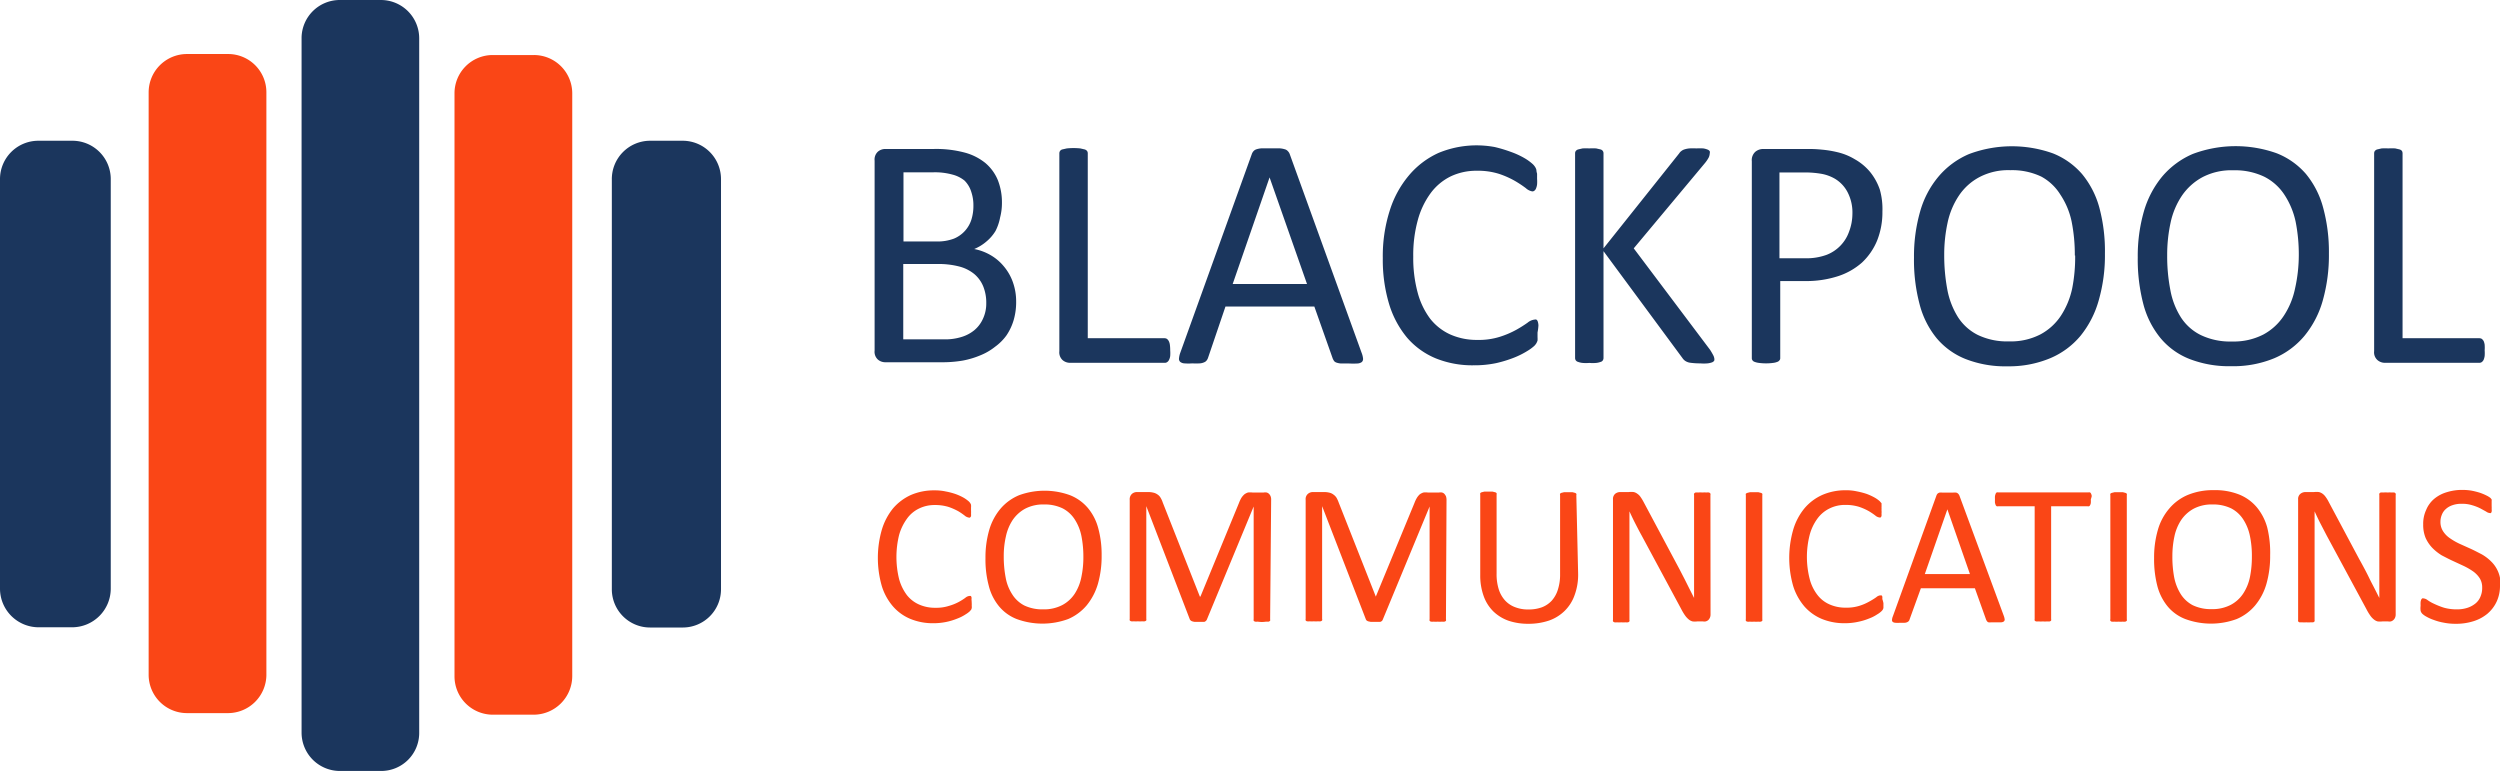
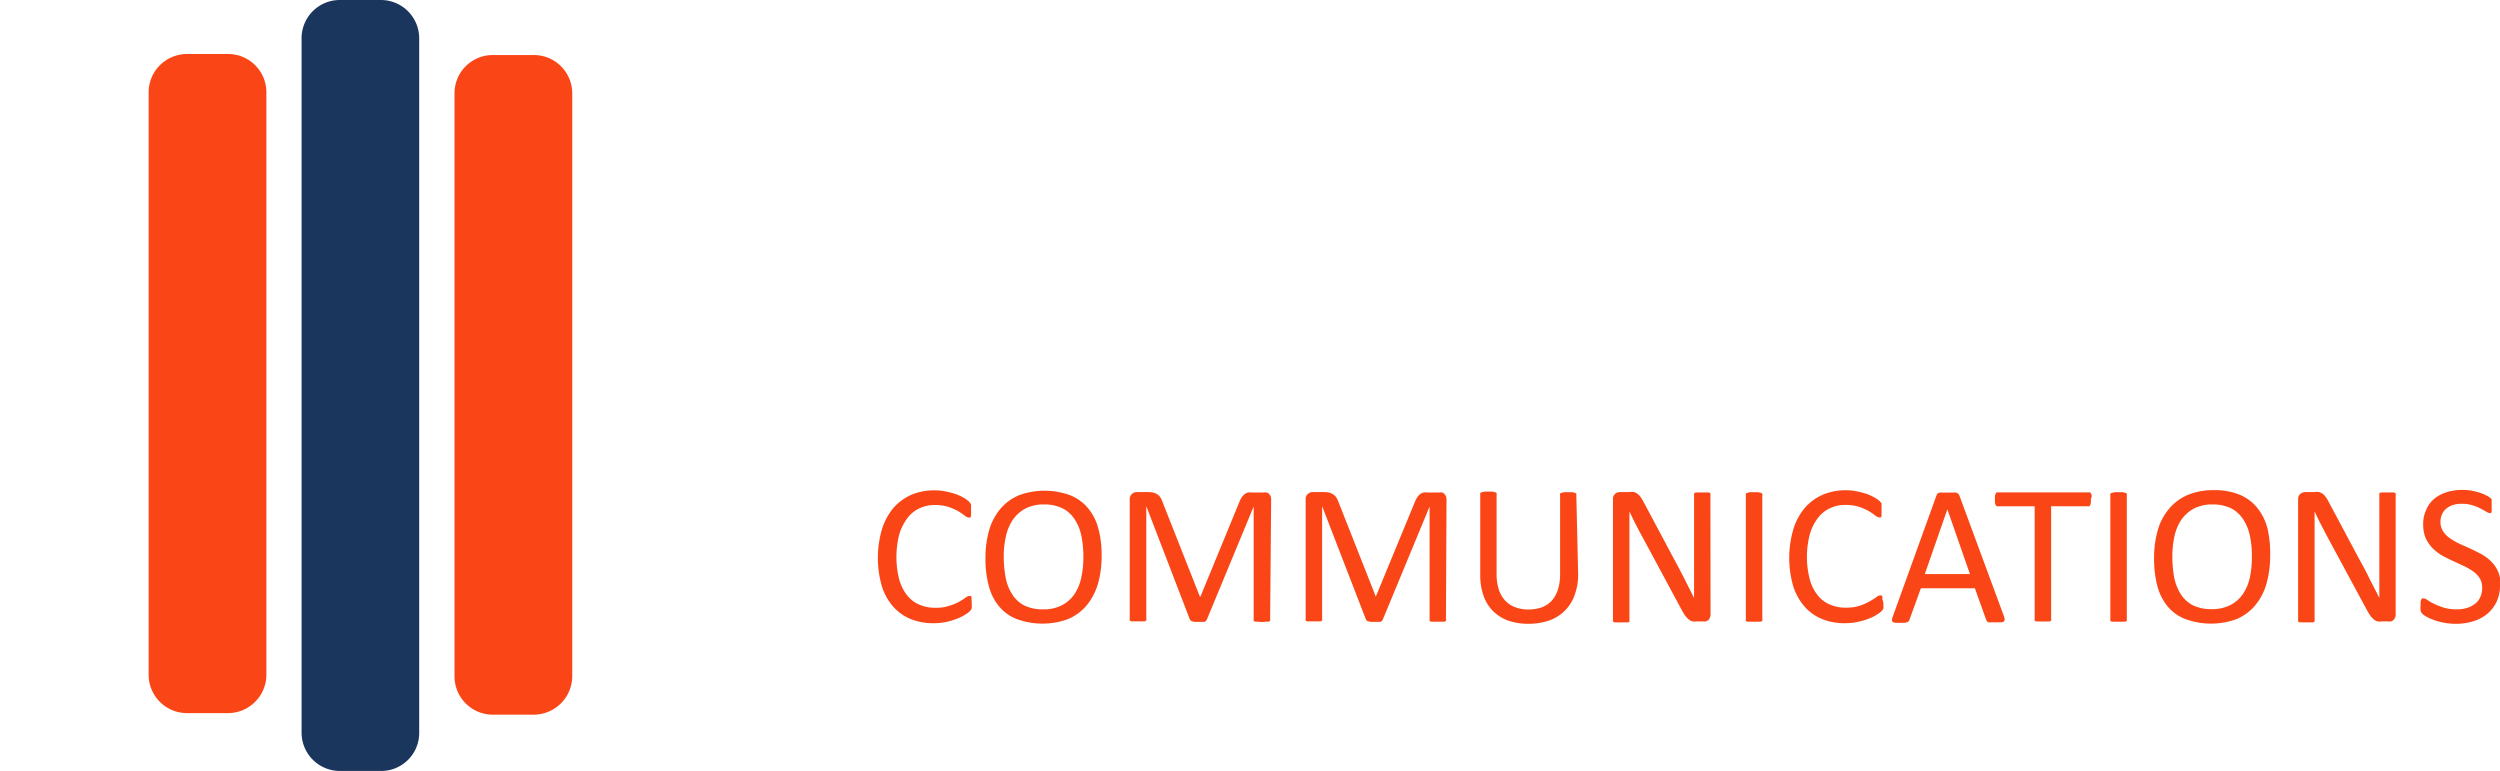
<svg xmlns="http://www.w3.org/2000/svg" id="Layer_1" data-name="Layer 1" viewBox="0 0 221.67 68.36">
  <defs>
    <style>.cls-1{fill:#1b365d}.cls-2{fill:#fa4616}</style>
  </defs>
  <path class="cls-1" d="M34.77 68.88h-3.64a3.4 3.4 0 0 1-3.39-3.4V3.84A3.39 3.39 0 0 1 31.13.52h3.64a3.4 3.4 0 0 1 3.4 3.39v61.6a3.37 3.37 0 0 1-3.34 3.37h-.06" transform="translate(-1 -.52)" />
  <path class="cls-2" d="M48.33 63.89H44.7a3.4 3.4 0 0 1-3.4-3.39V8.81a3.39 3.39 0 0 1 3.36-3.41h3.67a3.4 3.4 0 0 1 3.41 3.37v51.7a3.43 3.43 0 0 1-3.41 3.42M21.21 63.75h-3.62a3.4 3.4 0 0 1-3.41-3.39V8.71a3.4 3.4 0 0 1 3.39-3.4h3.64a3.39 3.39 0 0 1 3.41 3.38v51.69a3.41 3.41 0 0 1-3.41 3.37" transform="translate(-1 -.52)" />
-   <path class="cls-1" d="M7.34 56.14H4.41A3.43 3.43 0 0 1 1 52.73V16.41A3.4 3.4 0 0 1 4.39 13h3a3.4 3.4 0 0 1 3.43 3.36v36.37a3.43 3.43 0 0 1-3.41 3.41M61.5 56.16h-2.84a3.39 3.39 0 0 1-3.41-3.37V16.45A3.4 3.4 0 0 1 58.63 13h2.88a3.4 3.4 0 0 1 3.42 3.38v36.37a3.39 3.39 0 0 1-3.39 3.41M91.1 27.26a5.71 5.71 0 0 1-.22 1.64 4.87 4.87 0 0 1-.64 1.36 4.48 4.48 0 0 1-1 1 5.22 5.22 0 0 1-1.3.76 7.65 7.65 0 0 1-1.56.47 10.65 10.65 0 0 1-1.89.15h-5a1 1 0 0 1-.64-.23.93.93 0 0 1-.3-.8V14.76a.94.94 0 0 1 .3-.8 1 1 0 0 1 .64-.23h4.3a9.82 9.82 0 0 1 2.79.33 4.92 4.92 0 0 1 1.81.93 4 4 0 0 1 1.09 1.51 5.39 5.39 0 0 1 .36 2 5 5 0 0 1-.16 1.29 4.42 4.42 0 0 1-.41 1.21 3.73 3.73 0 0 1-.8.93 4 4 0 0 1-1.09.67 4.61 4.61 0 0 1 1.45.54 4.32 4.32 0 0 1 1.18 1 4.49 4.49 0 0 1 .8 1.4 5.08 5.08 0 0 1 .29 1.72zm-3.79-8.49a3.71 3.71 0 0 0-.19-1.24 2.41 2.41 0 0 0-.6-1 2.81 2.81 0 0 0-1.07-.53 5.85 5.85 0 0 0-1.74-.2h-2.6v6.13H84a4.12 4.12 0 0 0 1.58-.25A2.71 2.71 0 0 0 87.13 20a4.06 4.06 0 0 0 .18-1.23zm1.14 8.63a3.85 3.85 0 0 0-.27-1.49 2.86 2.86 0 0 0-.79-1.09 3.46 3.46 0 0 0-1.3-.66 7.21 7.21 0 0 0-2-.23h-3v6.68h3.66a4.81 4.81 0 0 0 1.5-.21 3.28 3.28 0 0 0 1.14-.6 2.84 2.84 0 0 0 .76-1 3.19 3.19 0 0 0 .3-1.4zM104.76 31.59a3.28 3.28 0 0 1 0 .49 1 1 0 0 1-.1.34.47.47 0 0 1-.16.2.35.35 0 0 1-.23.07h-8.4a1 1 0 0 1-.64-.23.93.93 0 0 1-.3-.8V14.12a.37.37 0 0 1 .06-.21.36.36 0 0 1 .2-.14l.4-.09a6 6 0 0 1 1.2 0l.39.09a.43.43 0 0 1 .21.14.37.37 0 0 1 .06.21v16.39h6.79a.41.41 0 0 1 .23.06.6.6 0 0 1 .16.19 1 1 0 0 1 .1.33 3.63 3.63 0 0 1 .03.5zM121.73 31.8a1.86 1.86 0 0 1 .13.52.37.37 0 0 1-.11.3.71.71 0 0 1-.39.13 6.91 6.91 0 0 1-.73 0h-.72a1.55 1.55 0 0 1-.41-.08.46.46 0 0 1-.21-.14 1.45 1.45 0 0 1-.12-.22l-1.63-4.61h-7.88l-1.55 4.56a.78.78 0 0 1-.12.22.49.49 0 0 1-.21.16 1.1 1.1 0 0 1-.4.1 5.86 5.86 0 0 1-.66 0 4.55 4.55 0 0 1-.7 0 .64.64 0 0 1-.38-.14.37.37 0 0 1-.1-.3 2 2 0 0 1 .12-.52L112 14.17a.76.76 0 0 1 .16-.26.59.59 0 0 1 .27-.16 1.9 1.9 0 0 1 .47-.08h1.5a2 2 0 0 1 .5.08.55.55 0 0 1 .29.17.73.73 0 0 1 .17.27zm-8.16-15.55-3.27 9.45h6.59zM137.33 30v.41a2.24 2.24 0 0 1 0 .31 1.6 1.6 0 0 1-.1.23 1.2 1.2 0 0 1-.2.25 3.84 3.84 0 0 1-.62.45 7.35 7.35 0 0 1-1.16.58 10.86 10.86 0 0 1-1.6.49 9.34 9.34 0 0 1-2 .19 8.63 8.63 0 0 1-3.33-.61 6.79 6.79 0 0 1-2.54-1.82 8.5 8.5 0 0 1-1.61-3 13.62 13.62 0 0 1-.56-4.07 13.26 13.26 0 0 1 .61-4.2 9 9 0 0 1 1.7-3.13 7.44 7.44 0 0 1 2.63-2 8.81 8.81 0 0 1 5-.52A12.46 12.46 0 0 1 135 14a7.08 7.08 0 0 1 1.17.54 4.28 4.28 0 0 1 .71.51 1.27 1.27 0 0 1 .25.3.87.87 0 0 1 .1.24q0 .13.06.33v.46a3.38 3.38 0 0 1 0 .49 1.36 1.36 0 0 1-.09.35.45.45 0 0 1-.14.2.27.27 0 0 1-.2.07 1.15 1.15 0 0 1-.57-.29 9.76 9.76 0 0 0-.95-.63 7.8 7.8 0 0 0-1.41-.63 6.23 6.23 0 0 0-2-.28 5.28 5.28 0 0 0-2.3.5 4.89 4.89 0 0 0-1.78 1.49 7.23 7.23 0 0 0-1.14 2.4 11.67 11.67 0 0 0-.4 3.22 11.75 11.75 0 0 0 .39 3.19 6.77 6.77 0 0 0 1.11 2.32 4.78 4.78 0 0 0 1.79 1.4 5.78 5.78 0 0 0 2.4.48 6.18 6.18 0 0 0 2-.28 8 8 0 0 0 1.45-.62 10.68 10.68 0 0 0 1-.63 1.16 1.16 0 0 1 .6-.27.34.34 0 0 1 .18 0 .32.32 0 0 1 .12.17 1.31 1.31 0 0 1 .06.34 4.53 4.53 0 0 1-.08.63zM153 32.28a.46.46 0 0 1 0 .21.37.37 0 0 1-.2.16 1.59 1.59 0 0 1-.4.09 3.75 3.75 0 0 1-.64 0 6.3 6.3 0 0 1-.84-.05 1.08 1.08 0 0 1-.48-.16.92.92 0 0 1-.26-.26l-7-9.48v9.48a.39.39 0 0 1-.06.2.31.31 0 0 1-.2.14 1.61 1.61 0 0 1-.39.09 3.44 3.44 0 0 1-.61 0 3.54 3.54 0 0 1-.6 0 1.61 1.61 0 0 1-.39-.09.37.37 0 0 1-.21-.14.39.39 0 0 1-.06-.2V14.12a.37.37 0 0 1 .06-.21.43.43 0 0 1 .21-.14l.39-.09a5.21 5.21 0 0 1 .6 0 5 5 0 0 1 .61 0l.39.09a.36.36 0 0 1 .2.14.37.37 0 0 1 .06.21v8.42l6.71-8.42a.74.74 0 0 1 .21-.22.82.82 0 0 1 .28-.14 2 2 0 0 1 .41-.08 5.29 5.29 0 0 1 .63 0 5 5 0 0 1 .61 0 1.73 1.73 0 0 1 .37.1.41.41 0 0 1 .2.15.38.38 0 0 1 0 .19.94.94 0 0 1-.1.38 3.1 3.1 0 0 1-.36.52l-6.28 7.52 6.77 9a5.91 5.91 0 0 1 .3.52.87.87 0 0 1 .07.22zM167.91 19.29a6.75 6.75 0 0 1-.47 2.56 5.57 5.57 0 0 1-1.34 1.95A6 6 0 0 1 164 25a9.14 9.14 0 0 1-3 .44h-2.15v6.83a.27.27 0 0 1-.07.2.38.38 0 0 1-.2.14 1.41 1.41 0 0 1-.38.09 4.67 4.67 0 0 1-1.22 0 1.61 1.61 0 0 1-.39-.09.38.38 0 0 1-.2-.14.32.32 0 0 1-.06-.2V14.82a1 1 0 0 1 .31-.84 1.08 1.08 0 0 1 .69-.25h4.05a11.09 11.09 0 0 1 1.18.06 9.24 9.24 0 0 1 1.34.22 5.33 5.33 0 0 1 1.56.63 4.83 4.83 0 0 1 1.36 1.13 5.13 5.13 0 0 1 .86 1.56 6.35 6.35 0 0 1 .23 1.96zm-2.66.2a3.91 3.91 0 0 0-.43-1.93 3 3 0 0 0-1.07-1.16 3.63 3.63 0 0 0-1.32-.48 8.6 8.6 0 0 0-1.32-.11h-2.33v7.61h2.27a5.22 5.22 0 0 0 1.9-.3 3.41 3.41 0 0 0 2-2.05 4.52 4.52 0 0 0 .3-1.58zM187.64 23a14.38 14.38 0 0 1-.55 4.15 8.72 8.72 0 0 1-1.61 3.14 7.06 7.06 0 0 1-2.71 2A9.46 9.46 0 0 1 179 33a9.64 9.64 0 0 1-3.7-.64 6.48 6.48 0 0 1-2.58-1.85 7.87 7.87 0 0 1-1.51-3 15.27 15.27 0 0 1-.5-4.15 14.37 14.37 0 0 1 .54-4.07 8.31 8.31 0 0 1 1.63-3.11 7.25 7.25 0 0 1 2.71-2 10.82 10.82 0 0 1 7.44-.06 6.68 6.68 0 0 1 2.58 1.83 7.93 7.93 0 0 1 1.54 3 14.88 14.88 0 0 1 .49 4.05zm-2.67.18a14.92 14.92 0 0 0-.28-3 6.79 6.79 0 0 0-1-2.4 4.53 4.53 0 0 0-1.69-1.6 6 6 0 0 0-2.75-.57 5.49 5.49 0 0 0-2.75.62 5 5 0 0 0-1.81 1.64 6.86 6.86 0 0 0-1 2.39 13.39 13.39 0 0 0-.3 2.88 16.39 16.39 0 0 0 .28 3.08 7 7 0 0 0 .94 2.42 4.47 4.47 0 0 0 1.76 1.58 6 6 0 0 0 2.77.57 5.71 5.71 0 0 0 2.78-.62 5 5 0 0 0 1.82-1.66 7.13 7.13 0 0 0 1-2.43 14.29 14.29 0 0 0 .26-2.91zM207.5 23a14.75 14.75 0 0 1-.54 4.15 8.58 8.58 0 0 1-1.62 3.14 7.1 7.1 0 0 1-2.7 2 9.51 9.51 0 0 1-3.8.7 9.68 9.68 0 0 1-3.7-.64 6.37 6.37 0 0 1-2.57-1.85 7.89 7.89 0 0 1-1.52-3 15.68 15.68 0 0 1-.5-4.15 14.37 14.37 0 0 1 .54-4.07 8.61 8.61 0 0 1 1.63-3.11 7.33 7.33 0 0 1 2.71-2 10.82 10.82 0 0 1 7.44-.06 6.64 6.64 0 0 1 2.59 1.83 7.91 7.91 0 0 1 1.53 3 14.88 14.88 0 0 1 .51 4.06zm-2.67.18a14.92 14.92 0 0 0-.28-3 7 7 0 0 0-1-2.4 4.63 4.63 0 0 0-1.78-1.59 6 6 0 0 0-2.75-.57 5.51 5.51 0 0 0-2.75.62 5.19 5.19 0 0 0-1.81 1.64 6.85 6.85 0 0 0-1 2.39 13.39 13.39 0 0 0-.3 2.88 15.6 15.6 0 0 0 .28 3.08 6.79 6.79 0 0 0 .93 2.42 4.43 4.43 0 0 0 1.77 1.58 6 6 0 0 0 2.77.57 5.74 5.74 0 0 0 2.78-.62 5 5 0 0 0 1.81-1.66 6.94 6.94 0 0 0 1-2.43 13.61 13.61 0 0 0 .33-2.92zM221.31 31.59a3.28 3.28 0 0 1 0 .49 1.39 1.39 0 0 1-.09.34.56.56 0 0 1-.16.2.37.37 0 0 1-.23.07h-8.38a1 1 0 0 1-.63-.23.91.91 0 0 1-.31-.8V14.12a.37.37 0 0 1 .06-.21.43.43 0 0 1 .21-.14l.39-.09a5.21 5.21 0 0 1 .6 0 5 5 0 0 1 .61 0l.39.09a.43.43 0 0 1 .21.14.46.46 0 0 1 .05.21v16.39h6.8a.44.44 0 0 1 .23.06.77.77 0 0 1 .16.19 1.31 1.31 0 0 1 .09.33 3.63 3.63 0 0 1 0 .5z" transform="translate(-1 -.52)" />
  <path class="cls-2" d="M87.16 54a1.85 1.85 0 0 1 0 .25.54.54 0 0 1 0 .19.58.58 0 0 1-.05.14l-.13.15a2.36 2.36 0 0 1-.37.27 3.6 3.6 0 0 1-.71.36 5.56 5.56 0 0 1-2.17.42 5.19 5.19 0 0 1-2-.38 4.15 4.15 0 0 1-1.54-1.1 5 5 0 0 1-1-1.81 9.05 9.05 0 0 1 0-5 5.5 5.5 0 0 1 1-1.9 4.56 4.56 0 0 1 1.6-1.19 5.12 5.12 0 0 1 2.08-.4 4.43 4.43 0 0 1 1 .1 6.09 6.09 0 0 1 .87.23 4.84 4.84 0 0 1 .72.33 3.07 3.07 0 0 1 .43.31.85.85 0 0 1 .15.18.34.34 0 0 1 .06.15.88.88 0 0 1 0 .2v.27a2.69 2.69 0 0 1 0 .31 1.08 1.08 0 0 1 0 .21.38.38 0 0 1-.09.12.16.16 0 0 1-.12 0 .72.72 0 0 1-.35-.17 5.51 5.51 0 0 0-.57-.39 5.38 5.38 0 0 0-.86-.38 4 4 0 0 0-1.22-.17 3.09 3.09 0 0 0-1.4.31 2.8 2.8 0 0 0-1.07.9 4.55 4.55 0 0 0-.7 1.45 8.21 8.21 0 0 0 0 3.9 4.21 4.21 0 0 0 .68 1.41 2.81 2.81 0 0 0 1.09.85 3.43 3.43 0 0 0 1.46.29 3.62 3.62 0 0 0 1.2-.17 4.3 4.3 0 0 0 .85-.34 5.2 5.2 0 0 0 .59-.37.68.68 0 0 1 .37-.17h.11a.23.23 0 0 1 .07.11.87.87 0 0 1 0 .21 3.12 3.12 0 0 1 .02.32zM98.68 49.77a8.94 8.94 0 0 1-.33 2.52 5.39 5.39 0 0 1-1 1.91 4.42 4.42 0 0 1-1.64 1.21 6.62 6.62 0 0 1-4.56 0 3.86 3.86 0 0 1-1.56-1.12 4.62 4.62 0 0 1-.92-1.84 9 9 0 0 1-.29-2.45 8.71 8.71 0 0 1 .33-2.48 5.16 5.16 0 0 1 1-1.89 4.35 4.35 0 0 1 1.65-1.2 6.59 6.59 0 0 1 4.52 0 4 4 0 0 1 1.57 1.12 4.64 4.64 0 0 1 .93 1.81 8.9 8.9 0 0 1 .3 2.41zm-1.62.11a9.38 9.38 0 0 0-.17-1.82 4.25 4.25 0 0 0-.58-1.46 2.81 2.81 0 0 0-1.08-1 3.65 3.65 0 0 0-1.67-.35 3.41 3.41 0 0 0-1.67.38 3.18 3.18 0 0 0-1.1 1 4.24 4.24 0 0 0-.6 1.46 7.69 7.69 0 0 0-.19 1.77 9.84 9.84 0 0 0 .17 1.87 4 4 0 0 0 .57 1.47 2.76 2.76 0 0 0 1.07 1 3.68 3.68 0 0 0 1.69.35 3.49 3.49 0 0 0 1.69-.38 3 3 0 0 0 1.1-1 4.2 4.2 0 0 0 .59-1.47 8.43 8.43 0 0 0 .18-1.82zM113.62 55.43a.28.28 0 0 1 0 .13.32.32 0 0 1-.13.08h-.23a2.3 2.3 0 0 1-.74 0 1.11 1.11 0 0 1-.24 0 .36.36 0 0 1-.12-.08.28.28 0 0 1 0-.13v-10L108 55.48a.39.39 0 0 1-.08.1.37.37 0 0 1-.14.08H106.93a1 1 0 0 1-.22-.05.37.37 0 0 1-.14-.08.28.28 0 0 1-.07-.09l-3.86-10.04v10a.28.28 0 0 1 0 .13.32.32 0 0 1-.13.08 1.11 1.11 0 0 1-.24 0 1.94 1.94 0 0 1-.38 0 1.79 1.79 0 0 1-.36 0 1.11 1.11 0 0 1-.24 0 .36.36 0 0 1-.12-.08.28.28 0 0 1 0-.13V44.84a.64.64 0 0 1 .2-.53.66.66 0 0 1 .44-.16h.94a2 2 0 0 1 .51.05 1 1 0 0 1 .38.17.84.84 0 0 1 .27.29 2 2 0 0 1 .19.42l3.29 8.34h.05l3.42-8.31a2.83 2.83 0 0 1 .22-.46 1.56 1.56 0 0 1 .26-.3 1.14 1.14 0 0 1 .31-.16 1.64 1.64 0 0 1 .4 0h1a.71.71 0 0 1 .26 0 .45.45 0 0 1 .21.12.6.6 0 0 1 .14.21.77.77 0 0 1 .05.32zM129.21 55.43a.2.2 0 0 1 0 .13.22.22 0 0 1-.13.08 1 1 0 0 1-.23 0 1.83 1.83 0 0 1-.37 0 1.86 1.86 0 0 1-.36 0 1.11 1.11 0 0 1-.24 0 .23.23 0 0 1-.12-.08.2.2 0 0 1 0-.13v-10l-4.16 10.05a.36.36 0 0 1-.07.1.42.42 0 0 1-.15.08H122.54l-.23-.05a.47.47 0 0 1-.14-.08.24.24 0 0 1-.06-.09l-3.88-10.04v10a.2.2 0 0 1 0 .13.26.26 0 0 1-.13.08 1.11 1.11 0 0 1-.24 0 1.83 1.83 0 0 1-.37 0 1.9 1.9 0 0 1-.37 0 1 1 0 0 1-.23 0 .23.23 0 0 1-.12-.08.28.28 0 0 1 0-.13V44.84a.61.61 0 0 1 .2-.53.66.66 0 0 1 .44-.16h.94a2 2 0 0 1 .51.05.9.9 0 0 1 .37.17 1 1 0 0 1 .28.29 2.76 2.76 0 0 1 .19.42l3.29 8.34 3.43-8.31a2.83 2.83 0 0 1 .22-.46 1.53 1.53 0 0 1 .25-.3 1.2 1.2 0 0 1 .32-.16 1.51 1.51 0 0 1 .39 0h1a.75.75 0 0 1 .26 0 .45.45 0 0 1 .21.12 1.1 1.1 0 0 1 .14.21 1 1 0 0 1 .05.32zM140.93 51.41a5.2 5.2 0 0 1-.31 1.87 3.66 3.66 0 0 1-.87 1.39 3.74 3.74 0 0 1-1.39.87 5.67 5.67 0 0 1-1.86.29 5.38 5.38 0 0 1-1.74-.27 3.72 3.72 0 0 1-1.34-.82 3.6 3.6 0 0 1-.86-1.35 5.35 5.35 0 0 1-.31-1.87v-7.14a.28.28 0 0 1 0-.13.28.28 0 0 1 .12-.08l.24-.06h.73l.24.06a.23.23 0 0 1 .12.08.28.28 0 0 1 0 .13v7a4.45 4.45 0 0 0 .19 1.39 2.65 2.65 0 0 0 .57 1 2.28 2.28 0 0 0 .89.59 3.09 3.09 0 0 0 1.17.2 3.42 3.42 0 0 0 1.19-.19 2.32 2.32 0 0 0 .88-.59 2.62 2.62 0 0 0 .55-1 4.27 4.27 0 0 0 .19-1.35v-7a.2.2 0 0 1 0-.13.23.23 0 0 1 .12-.08l.24-.06h.73l.23.06a.28.28 0 0 1 .12.08.2.2 0 0 1 0 .13zM152.67 55a.67.67 0 0 1-.21.51.65.65 0 0 1-.22.11.67.67 0 0 1-.24 0h-.51a1.58 1.58 0 0 1-.41 0 .9.9 0 0 1-.35-.18 1.87 1.87 0 0 1-.32-.35 4.51 4.51 0 0 1-.34-.57L146.56 48c-.19-.34-.37-.69-.56-1.06s-.36-.73-.52-1.08V55.49a.19.19 0 0 1 0 .12.22.22 0 0 1-.13.09 1 1 0 0 1-.23 0 1.9 1.9 0 0 1-.37 0 1.83 1.83 0 0 1-.37 0 .89.89 0 0 1-.23 0 .25.25 0 0 1-.13-.09.27.27 0 0 1 0-.12V44.8a.6.6 0 0 1 .2-.5.71.71 0 0 1 .44-.15h.75a1.92 1.92 0 0 1 .45 0 .86.86 0 0 1 .32.15 1.06 1.06 0 0 1 .28.28 4.24 4.24 0 0 1 .28.46l2.7 5.06.48.9.45.87.42.84.42.83V44.4a.15.15 0 0 1 0-.11.28.28 0 0 1 .13-.1 1 1 0 0 1 .23 0 2.06 2.06 0 0 1 .38 0 1.94 1.94 0 0 1 .36 0 .89.89 0 0 1 .23 0 .25.25 0 0 1 .12.1.15.15 0 0 1 0 .11zM157.26 55.43a.28.28 0 0 1 0 .13.26.26 0 0 1-.13.08 1 1 0 0 1-.23 0 1.9 1.9 0 0 1-.37 0 2.05 2.05 0 0 1-.37 0 1.11 1.11 0 0 1-.24 0 .23.23 0 0 1-.12-.08.28.28 0 0 1 0-.13v-11a.28.28 0 0 1 0-.13.37.37 0 0 1 .14-.08l.24-.06h.72l.23.06a.26.26 0 0 1 .13.08.28.28 0 0 1 0 .13zM168 54v.44l-.06.14a.75.75 0 0 1-.13.15 1.94 1.94 0 0 1-.37.27 3.34 3.34 0 0 1-.71.36 5.3 5.3 0 0 1-1 .3 5.51 5.51 0 0 1-1.19.12 5.25 5.25 0 0 1-2-.38 4.23 4.23 0 0 1-1.54-1.1 5.15 5.15 0 0 1-1-1.81 9.05 9.05 0 0 1 0-5 5.36 5.36 0 0 1 1-1.9 4.44 4.44 0 0 1 1.59-1.19 5.12 5.12 0 0 1 2.06-.41 4.37 4.37 0 0 1 1 .1 6.62 6.62 0 0 1 .88.23 5.21 5.21 0 0 1 .71.33 2.55 2.55 0 0 1 .43.31l.16.18a.53.53 0 0 1 0 .15.88.88 0 0 1 0 .2 2.26 2.26 0 0 1 0 .27 1.47 1.47 0 0 1 0 .31 1.08 1.08 0 0 1 0 .21.36.36 0 0 1-.08.12.19.19 0 0 1-.12 0 .68.68 0 0 1-.35-.17 5.77 5.77 0 0 0-.58-.39 5 5 0 0 0-.86-.38 3.92 3.92 0 0 0-1.21-.17 3.06 3.06 0 0 0-1.4.31 2.9 2.9 0 0 0-1.08.9 4.34 4.34 0 0 0-.69 1.45 7.88 7.88 0 0 0 0 3.9 3.86 3.86 0 0 0 .68 1.41 2.71 2.71 0 0 0 1.08.85 3.43 3.43 0 0 0 1.46.29 3.72 3.72 0 0 0 1.21-.17 4.44 4.44 0 0 0 .87-.38 6.59 6.59 0 0 0 .6-.37.63.63 0 0 1 .36-.17h.11a.18.18 0 0 1 .07.11.87.87 0 0 1 0 .21 2.77 2.77 0 0 1 .1.37zM178.67 55.12a1.34 1.34 0 0 1 .08.32.21.21 0 0 1-.07.18.45.45 0 0 1-.24.08h-.88a1.18 1.18 0 0 1-.25 0 .27.27 0 0 1-.12-.09.74.74 0 0 1-.08-.13l-1-2.8h-4.79l-1 2.76a.31.31 0 0 1-.07.14.34.34 0 0 1-.13.1.59.59 0 0 1-.24.06h-.4a2.63 2.63 0 0 1-.43 0 .44.44 0 0 1-.23-.08.24.24 0 0 1-.06-.18 1 1 0 0 1 .08-.32l3.86-10.7a.61.61 0 0 1 .09-.16.55.55 0 0 1 .17-.1 1.12 1.12 0 0 1 .29 0H174.16a1.14 1.14 0 0 1 .3 0 .4.4 0 0 1 .18.11.62.62 0 0 1 .1.16zm-5-9.44-2 5.74h4zM186.39 44.8a2.51 2.51 0 0 1 0 .3.52.52 0 0 1-.06.2.22.22 0 0 1-.1.11.25.25 0 0 1-.13 0h-3.23v10a.28.28 0 0 1 0 .13.28.28 0 0 1-.12.08 1.11 1.11 0 0 1-.24 0 1.9 1.9 0 0 1-.37 0 2.05 2.05 0 0 1-.37 0 1.11 1.11 0 0 1-.24 0 .28.28 0 0 1-.12-.08.28.28 0 0 1 0-.13v-10h-3.23a.25.25 0 0 1-.13 0 .27.27 0 0 1-.1-.11 1.67 1.67 0 0 1-.06-.2 2.51 2.51 0 0 1 0-.3 2.33 2.33 0 0 1 0-.29 1.42 1.42 0 0 1 .06-.21.25.25 0 0 1 .1-.12.25.25 0 0 1 .13 0h8a.25.25 0 0 1 .13 0 .2.2 0 0 1 .1.12.53.53 0 0 1 .06.21 2.33 2.33 0 0 1-.08.29zM189.58 55.43a.28.28 0 0 1 0 .13.32.32 0 0 1-.13.08 1 1 0 0 1-.23 0 1.9 1.9 0 0 1-.37 0 2 2 0 0 1-.37 0 1.11 1.11 0 0 1-.24 0 .23.23 0 0 1-.12-.08.2.2 0 0 1 0-.13v-11a.28.28 0 0 1 0-.13.3.3 0 0 1 .14-.08l.24-.06h.72l.23.06a.32.32 0 0 1 .13.08.28.28 0 0 1 0 .13zM202.29 49.77a8.94 8.94 0 0 1-.33 2.52 5.24 5.24 0 0 1-1 1.91 4.34 4.34 0 0 1-1.64 1.21 6.59 6.59 0 0 1-4.55 0 3.83 3.83 0 0 1-1.57-1.12 4.75 4.75 0 0 1-.92-1.84A9.44 9.44 0 0 1 192 50a8.71 8.71 0 0 1 .33-2.48 5 5 0 0 1 1-1.89A4.35 4.35 0 0 1 195 44.4a5.86 5.86 0 0 1 2.3-.42 5.8 5.8 0 0 1 2.22.38 4 4 0 0 1 1.57 1.12 4.79 4.79 0 0 1 .94 1.81 9.31 9.31 0 0 1 .26 2.48zm-1.62.11a8.66 8.66 0 0 0-.17-1.82 4.25 4.25 0 0 0-.58-1.46 2.81 2.81 0 0 0-1.08-1 3.65 3.65 0 0 0-1.67-.35 3.41 3.41 0 0 0-1.67.38 3.18 3.18 0 0 0-1.1 1 4.24 4.24 0 0 0-.6 1.46 8.31 8.31 0 0 0-.18 1.75 9.88 9.88 0 0 0 .16 1.87 4.42 4.42 0 0 0 .57 1.47 2.83 2.83 0 0 0 1.07 1 3.68 3.68 0 0 0 1.69.35 3.49 3.49 0 0 0 1.69-.38 3 3 0 0 0 1.1-1 4.21 4.21 0 0 0 .6-1.47 9.16 9.16 0 0 0 .17-1.8zM213.42 55a.67.67 0 0 1-.06.3.56.56 0 0 1-.16.21.53.53 0 0 1-.21.11.67.67 0 0 1-.24 0h-.51a1.73 1.73 0 0 1-.42 0 .86.86 0 0 1-.34-.18 1.59 1.59 0 0 1-.32-.35 4.51 4.51 0 0 1-.34-.57L207.3 48l-.55-1.06c-.19-.37-.36-.73-.52-1.08V55.49a.28.28 0 0 1 0 .12.25.25 0 0 1-.13.09h-.23a2 2 0 0 1-.37 0 2 2 0 0 1-.38 0h-.23a.27.27 0 0 1-.12-.09.28.28 0 0 1 0-.12V44.8a.58.58 0 0 1 .21-.5.71.71 0 0 1 .44-.15h.75a1.92 1.92 0 0 1 .45 0 .94.94 0 0 1 .32.15 1.21 1.21 0 0 1 .27.28 3.09 3.09 0 0 1 .28.46l2.7 5.06c.17.3.33.6.49.9s.3.58.44.87.29.56.43.84l.42.83V44.4a.15.15 0 0 1 0-.11.25.25 0 0 1 .12-.1 1.11 1.11 0 0 1 .24 0 2 2 0 0 1 .38 0 1.83 1.83 0 0 1 .35 0 1.11 1.11 0 0 1 .24 0 .25.25 0 0 1 .12.1.15.15 0 0 1 0 .11zM222.67 52.43a3.31 3.31 0 0 1-.3 1.44 3.16 3.16 0 0 1-.83 1.08 3.64 3.64 0 0 1-1.25.66 5.07 5.07 0 0 1-1.54.22 5.19 5.19 0 0 1-1.07-.1 4.86 4.86 0 0 1-.88-.24 3.67 3.67 0 0 1-.65-.29 1.71 1.71 0 0 1-.37-.26.59.59 0 0 1-.15-.27 1.72 1.72 0 0 1 0-.44 2.92 2.92 0 0 1 0-.33.83.83 0 0 1 .05-.2.41.41 0 0 1 .09-.12.28.28 0 0 1 .13 0 .73.73 0 0 1 .35.15 3.32 3.32 0 0 0 .58.33 6.7 6.7 0 0 0 .86.34 4.08 4.08 0 0 0 1.16.15 2.9 2.9 0 0 0 .91-.13 2.24 2.24 0 0 0 .72-.38 1.49 1.49 0 0 0 .45-.6 1.92 1.92 0 0 0 .16-.81 1.53 1.53 0 0 0-.22-.84 2.27 2.27 0 0 0-.59-.61 5.85 5.85 0 0 0-.83-.48l-.95-.44c-.33-.15-.65-.32-1-.5a4.35 4.35 0 0 1-.82-.65 3.19 3.19 0 0 1-.6-.88 3 3 0 0 1-.22-1.21 2.9 2.9 0 0 1 .26-1.28 2.55 2.55 0 0 1 .73-1 3.09 3.09 0 0 1 1.11-.58 4.51 4.51 0 0 1 1.4-.2 4.87 4.87 0 0 1 .76.06 6.5 6.5 0 0 1 .73.18 4.52 4.52 0 0 1 .61.25 2 2 0 0 1 .36.22.92.92 0 0 1 .11.14.34.34 0 0 1 0 .12v.46a2.16 2.16 0 0 1 0 .28.56.56 0 0 1 0 .21.23.23 0 0 1-.07.13.21.21 0 0 1-.11 0 .65.65 0 0 1-.31-.13l-.51-.28a4.17 4.17 0 0 0-.72-.28 2.94 2.94 0 0 0-.93-.13 2.39 2.39 0 0 0-.84.13 1.65 1.65 0 0 0-.58.34 1.3 1.3 0 0 0-.35.51 1.59 1.59 0 0 0-.12.62 1.5 1.5 0 0 0 .23.83 2.13 2.13 0 0 0 .59.61 5.62 5.62 0 0 0 .84.49l1 .45c.33.15.65.32 1 .5a3.88 3.88 0 0 1 .84.64 2.77 2.77 0 0 1 .83 2.06z" transform="translate(-1 -.52)" />
</svg>